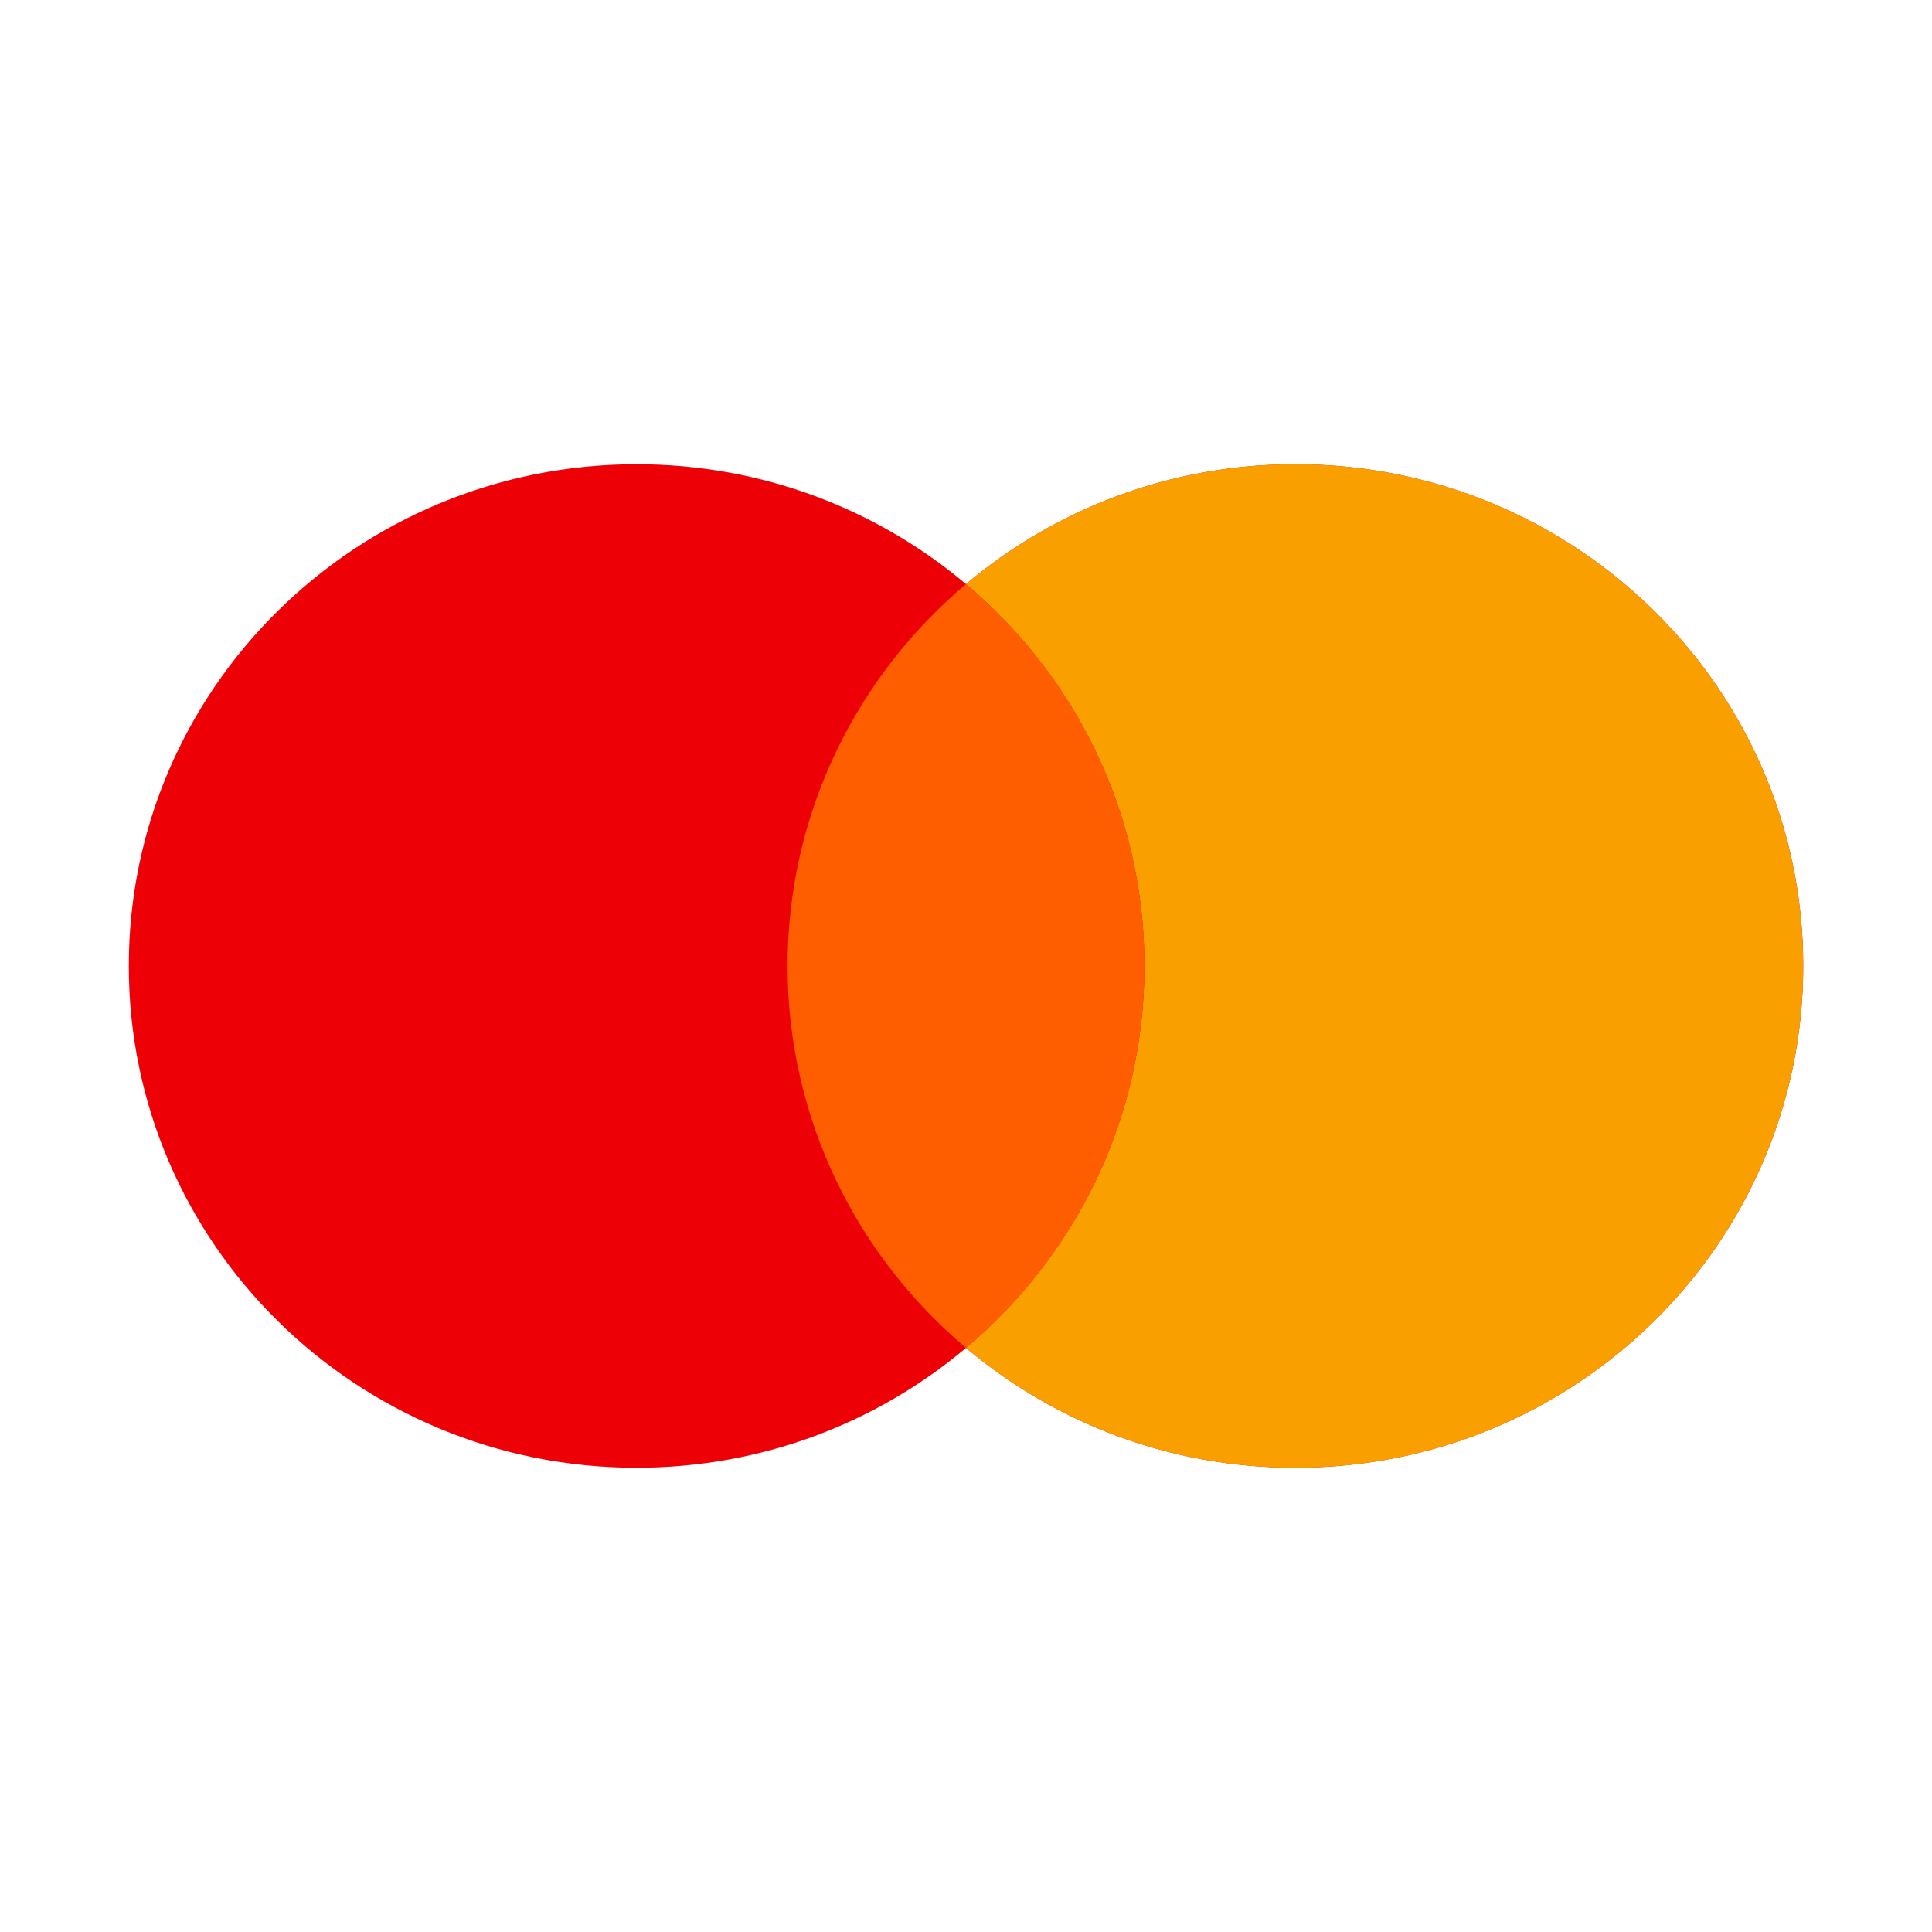
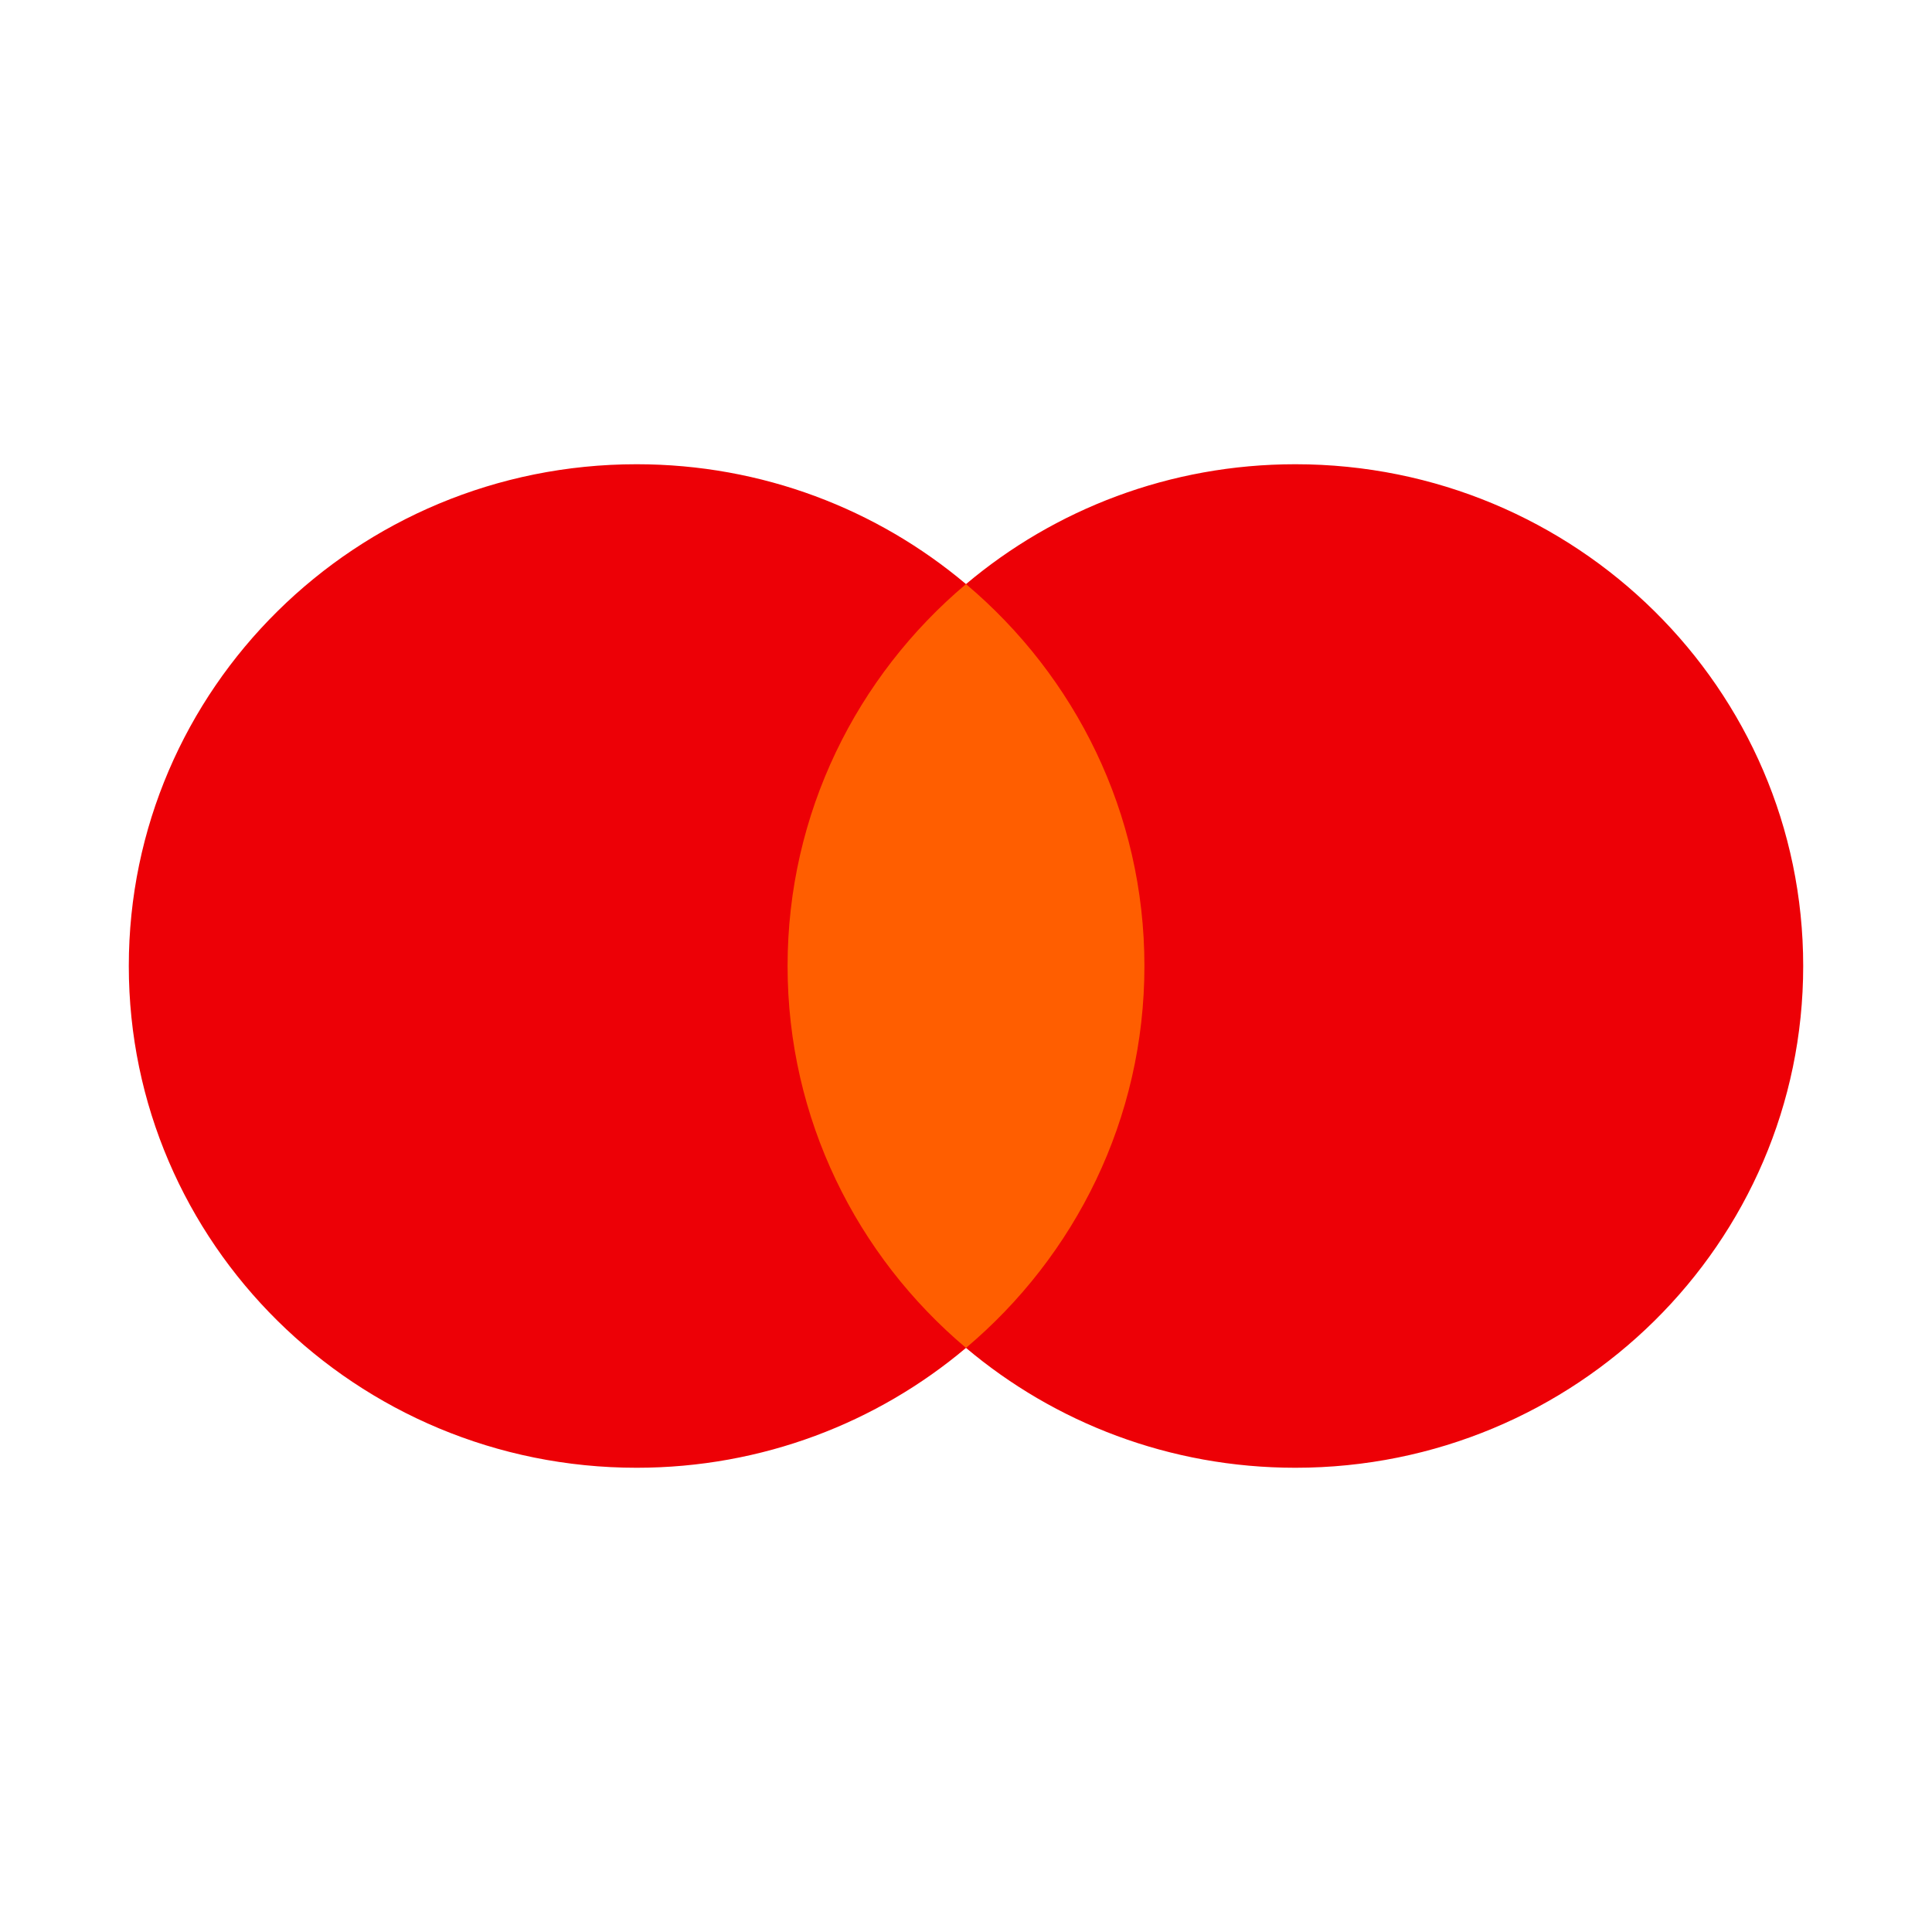
<svg xmlns="http://www.w3.org/2000/svg" width="240" height="240" viewBox="0 0 240 240" fill="none">
  <path fill-rule="evenodd" clip-rule="evenodd" d="M120 167.441C108.985 176.726 94.696 182.331 79.082 182.331C44.243 182.331 16 154.425 16 120C16 85.575 44.243 57.669 79.082 57.669C94.696 57.669 108.985 63.274 120 72.559C131.015 63.274 145.304 57.669 160.918 57.669C195.757 57.669 224 85.575 224 120C224 154.425 195.757 182.331 160.918 182.331C145.304 182.331 131.015 176.726 120 167.441Z" fill="#ED0006" />
-   <path fill-rule="evenodd" clip-rule="evenodd" d="M120 167.441C133.563 156.008 142.164 138.997 142.164 120C142.164 101.003 133.563 83.992 120 72.559C131.015 63.274 145.304 57.669 160.918 57.669C195.757 57.669 224 85.575 224 120C224 154.425 195.757 182.331 160.918 182.331C145.304 182.331 131.015 176.726 120 167.441Z" fill="#F9A000" />
  <path fill-rule="evenodd" clip-rule="evenodd" d="M120 167.441C133.563 156.008 142.164 138.996 142.164 120C142.164 101.003 133.563 83.992 120 72.559C106.437 83.992 97.836 101.003 97.836 120C97.836 138.996 106.437 156.008 120 167.441Z" fill="#FF5E00" />
</svg>